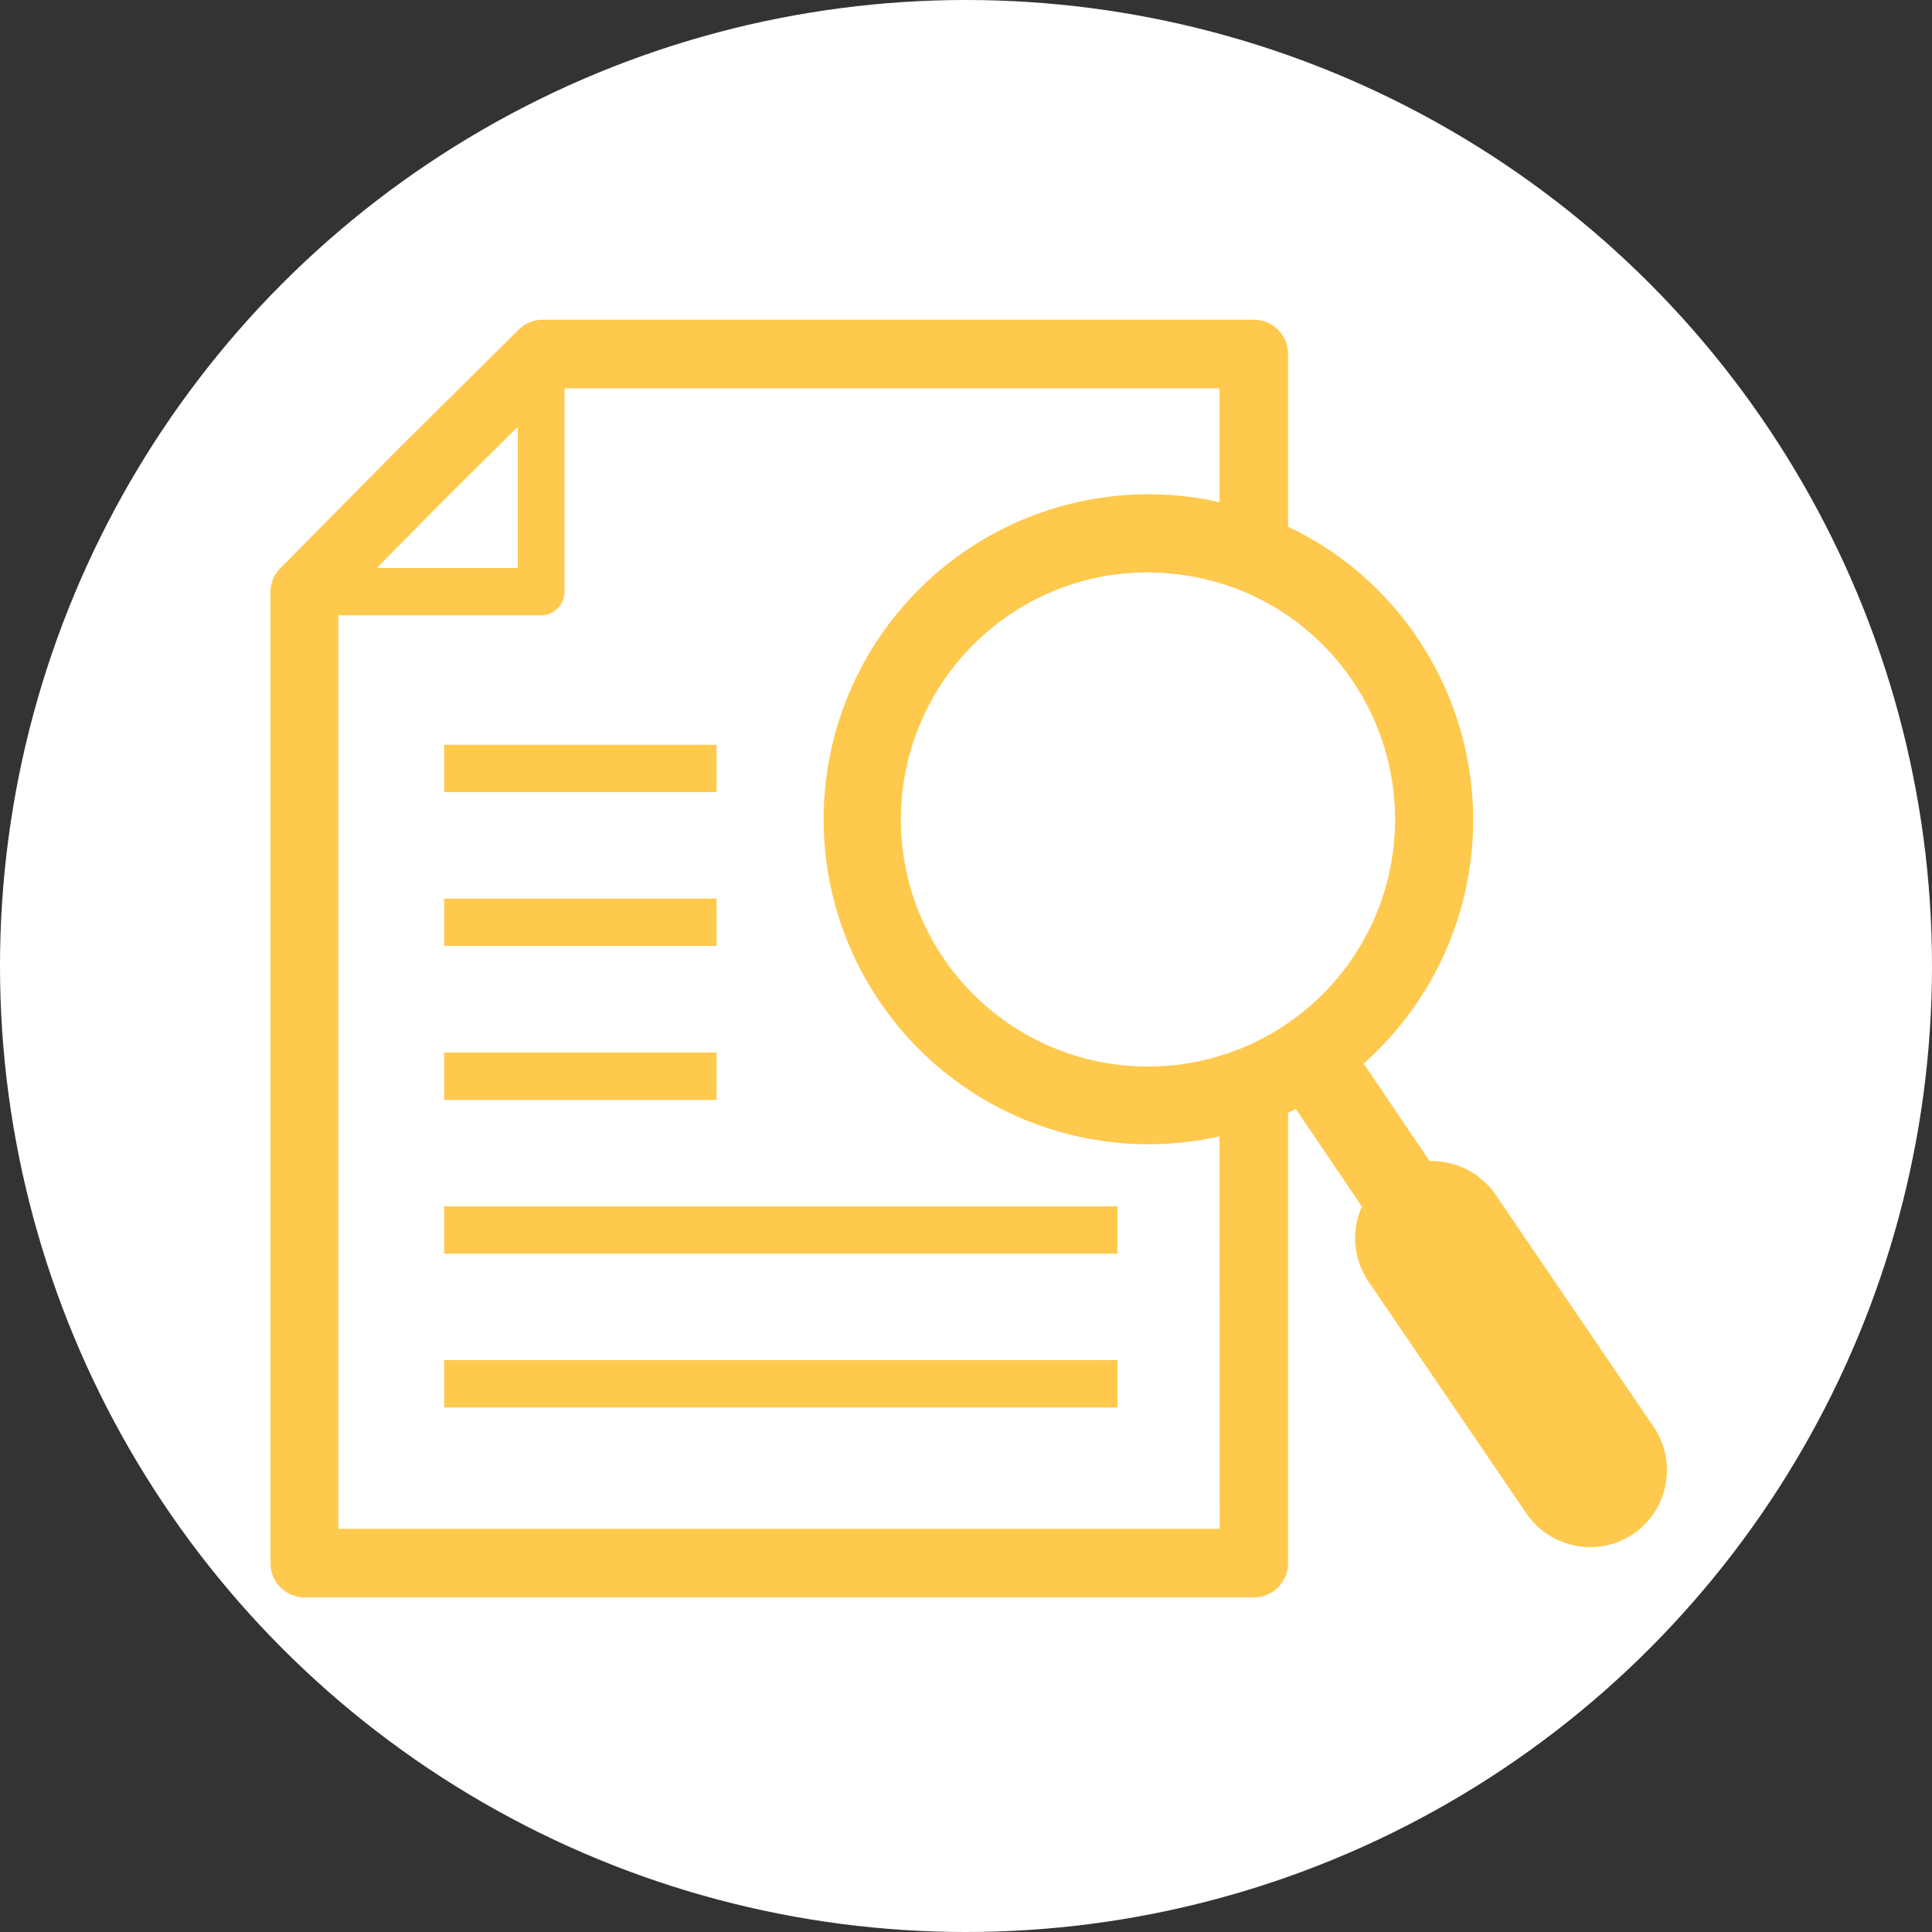
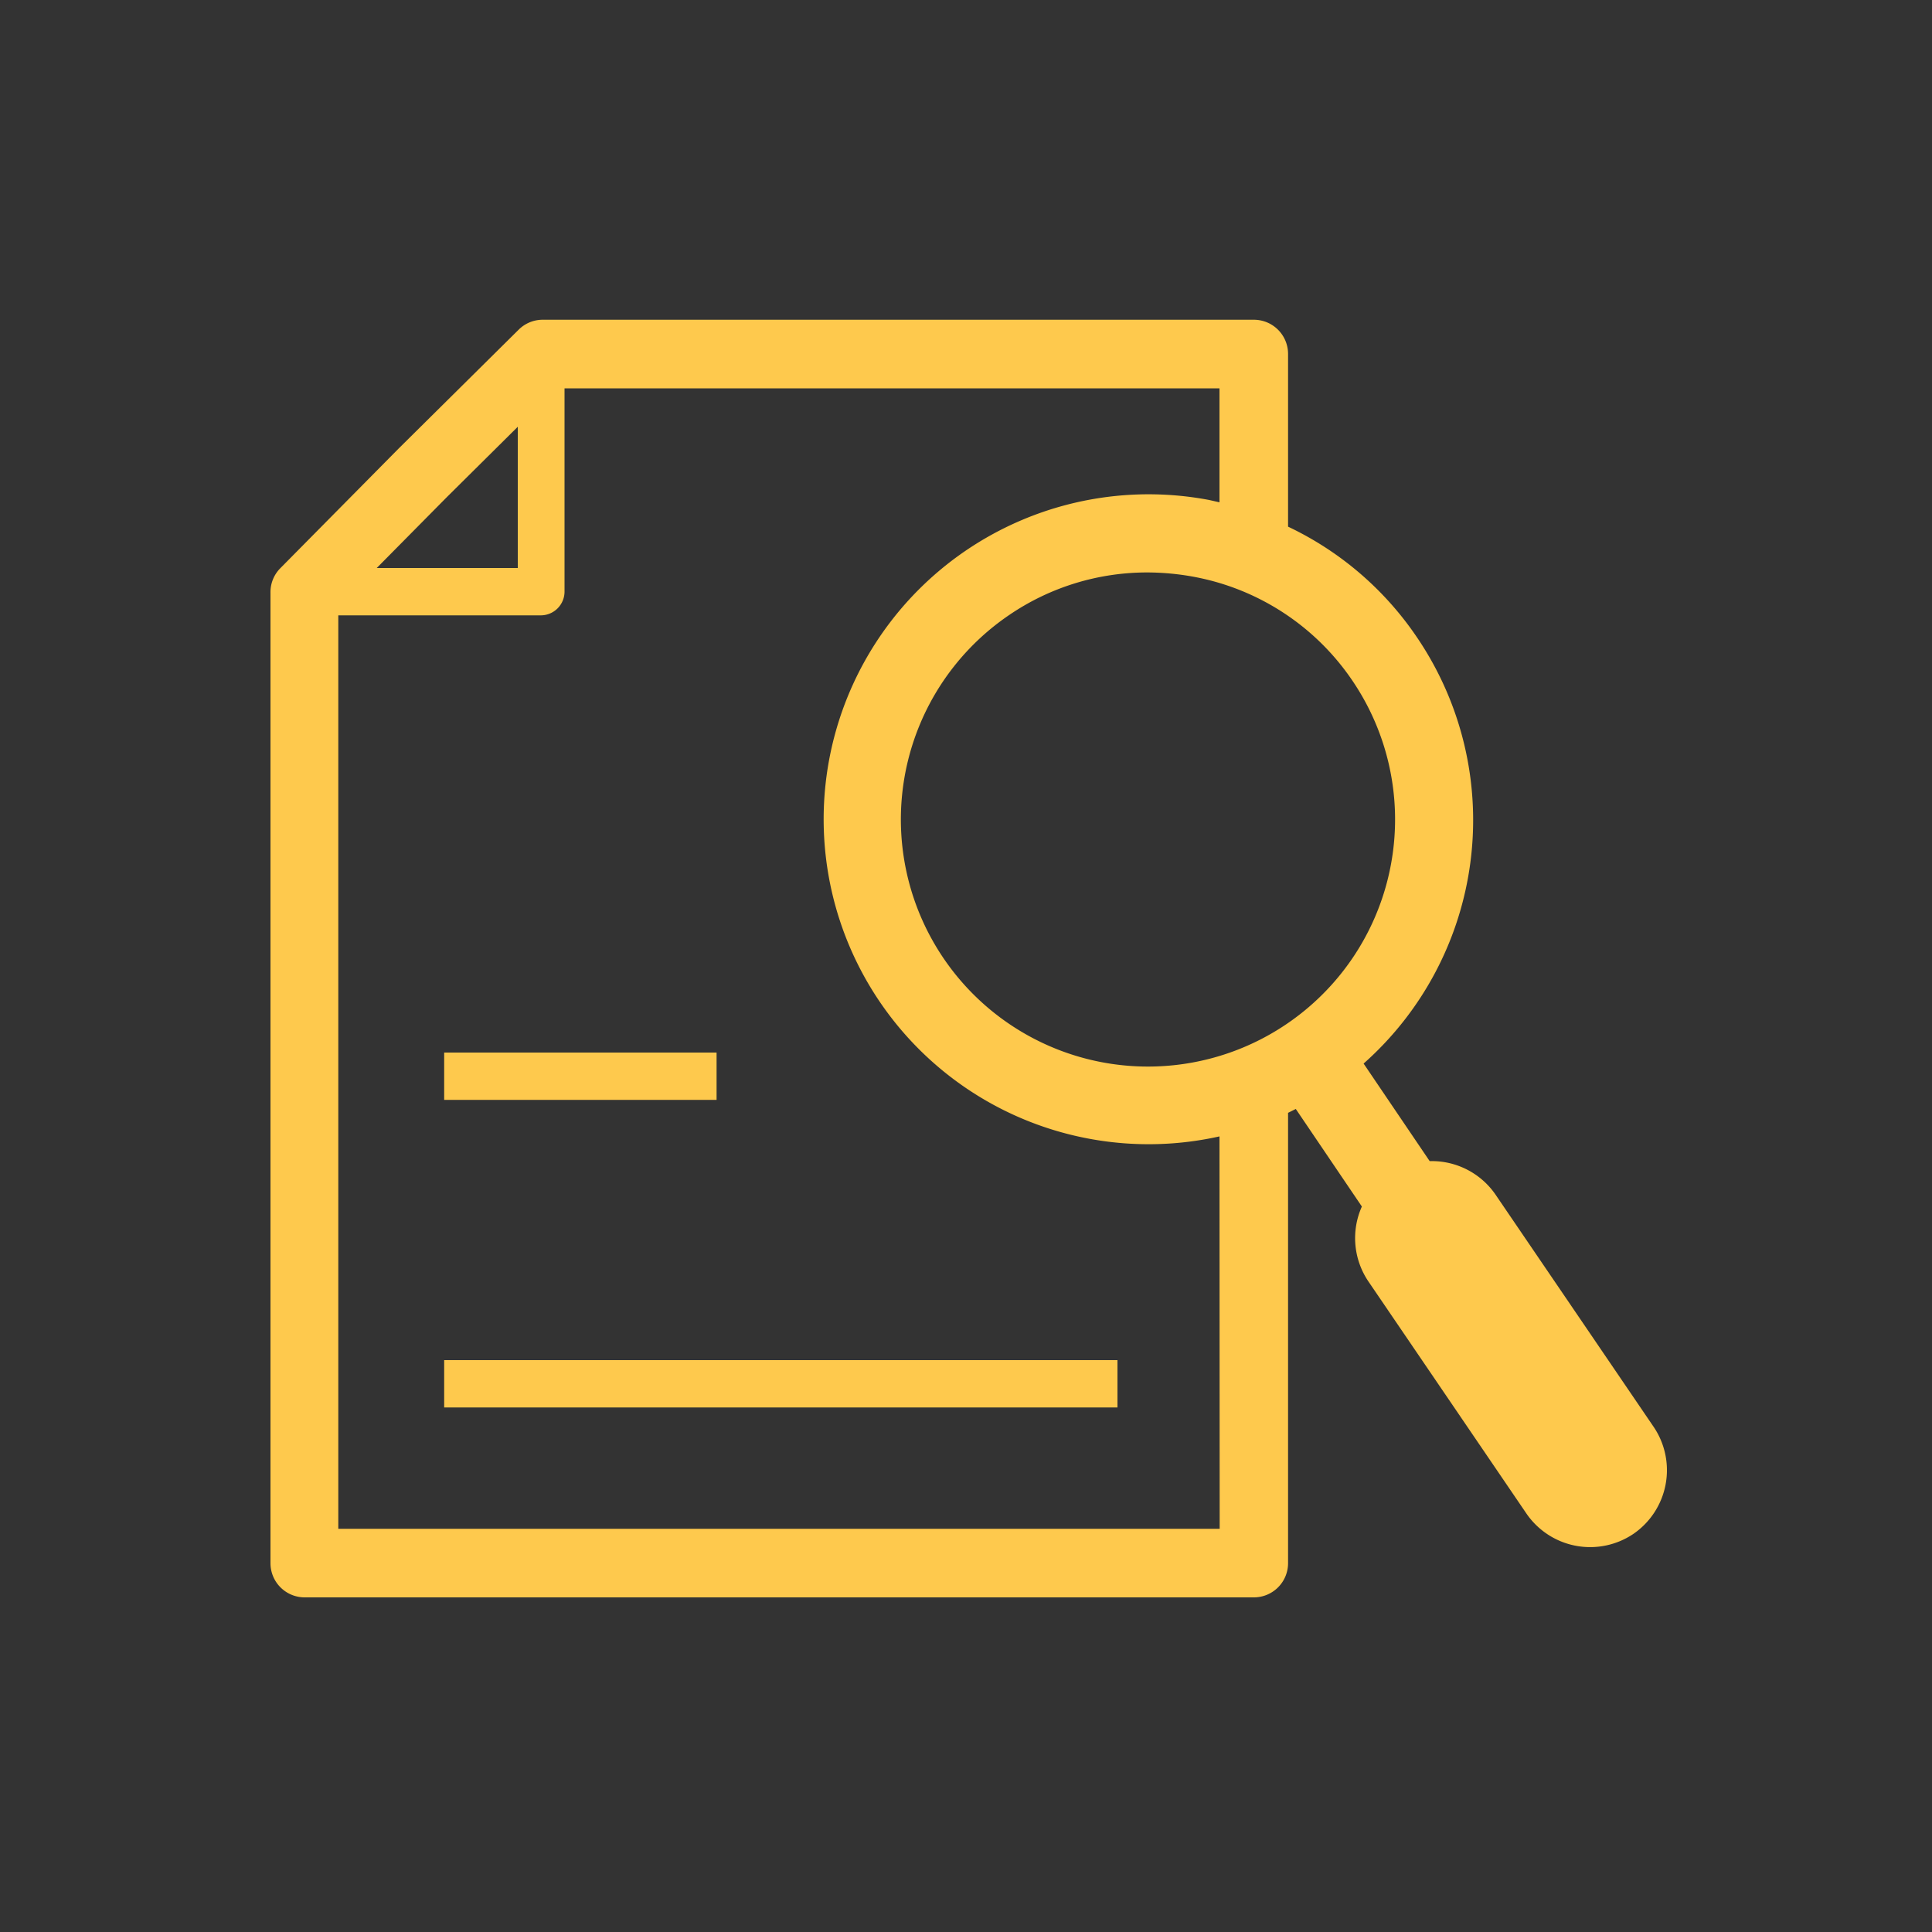
<svg xmlns="http://www.w3.org/2000/svg" viewBox="0 0 100 100">
  <rect x="0" y="0" width="100" height="100" fill="#333333" stroke="none" />
  <defs>
    <style>.cls-1{fill:#fff;}.cls-2{fill:#fec94d;}</style>
  </defs>
  <title>Asset 8</title>
  <g id="Layer_2" data-name="Layer 2">
    <g id="Layer_1-2" data-name="Layer 1">
-       <circle class="cls-1" cx="50" cy="50" r="50" />
      <path class="cls-2" d="M85.61,73.88l-8.17-12A4,4,0,0,0,74,60.1l-3.42-5.05A16.84,16.84,0,0,0,73.35,33a16.67,16.67,0,0,0-6.68-5.74V18.32a1.77,1.77,0,0,0-1.77-1.77H28.1a1.76,1.76,0,0,0-1.25.51l-6.21,6.15h0l-6.15,6.22A1.76,1.76,0,0,0,14,30.69V80.91a1.77,1.77,0,0,0,1.77,1.77H64.9a1.77,1.77,0,0,0,1.77-1.77V57.6l.4-.2,3.42,5.05a4,4,0,0,0,.34,3.88l8.17,12a4,4,0,0,0,5.55,1.06h0A4,4,0,0,0,85.61,73.88ZM70,35.23a12.79,12.79,0,1,1-17.76-3.4,12.66,12.66,0,0,1,7.14-2.2,13.43,13.43,0,0,1,2.44.23A12.71,12.71,0,0,1,70,35.23Zm-46.87-9.5,3.67-3.64V29.4h-7.3Zm40,53.4H17.51V31.85H28a1.23,1.23,0,0,0,1.22-1.23V20.1H63.12V26l-.53-.12a16.82,16.82,0,1,0,.53,32.94Z" />
-       <rect class="cls-2" x="22.99" y="38.55" width="14.1" height="2.45" />
-       <rect class="cls-2" x="22.99" y="46.51" width="14.1" height="2.45" />
      <rect class="cls-2" x="22.99" y="54.48" width="14.1" height="2.45" />
-       <rect class="cls-2" x="22.99" y="62.44" width="34.85" height="2.45" />
      <rect class="cls-2" x="22.99" y="70.4" width="34.85" height="2.45" />
    </g>
  </g>
</svg>